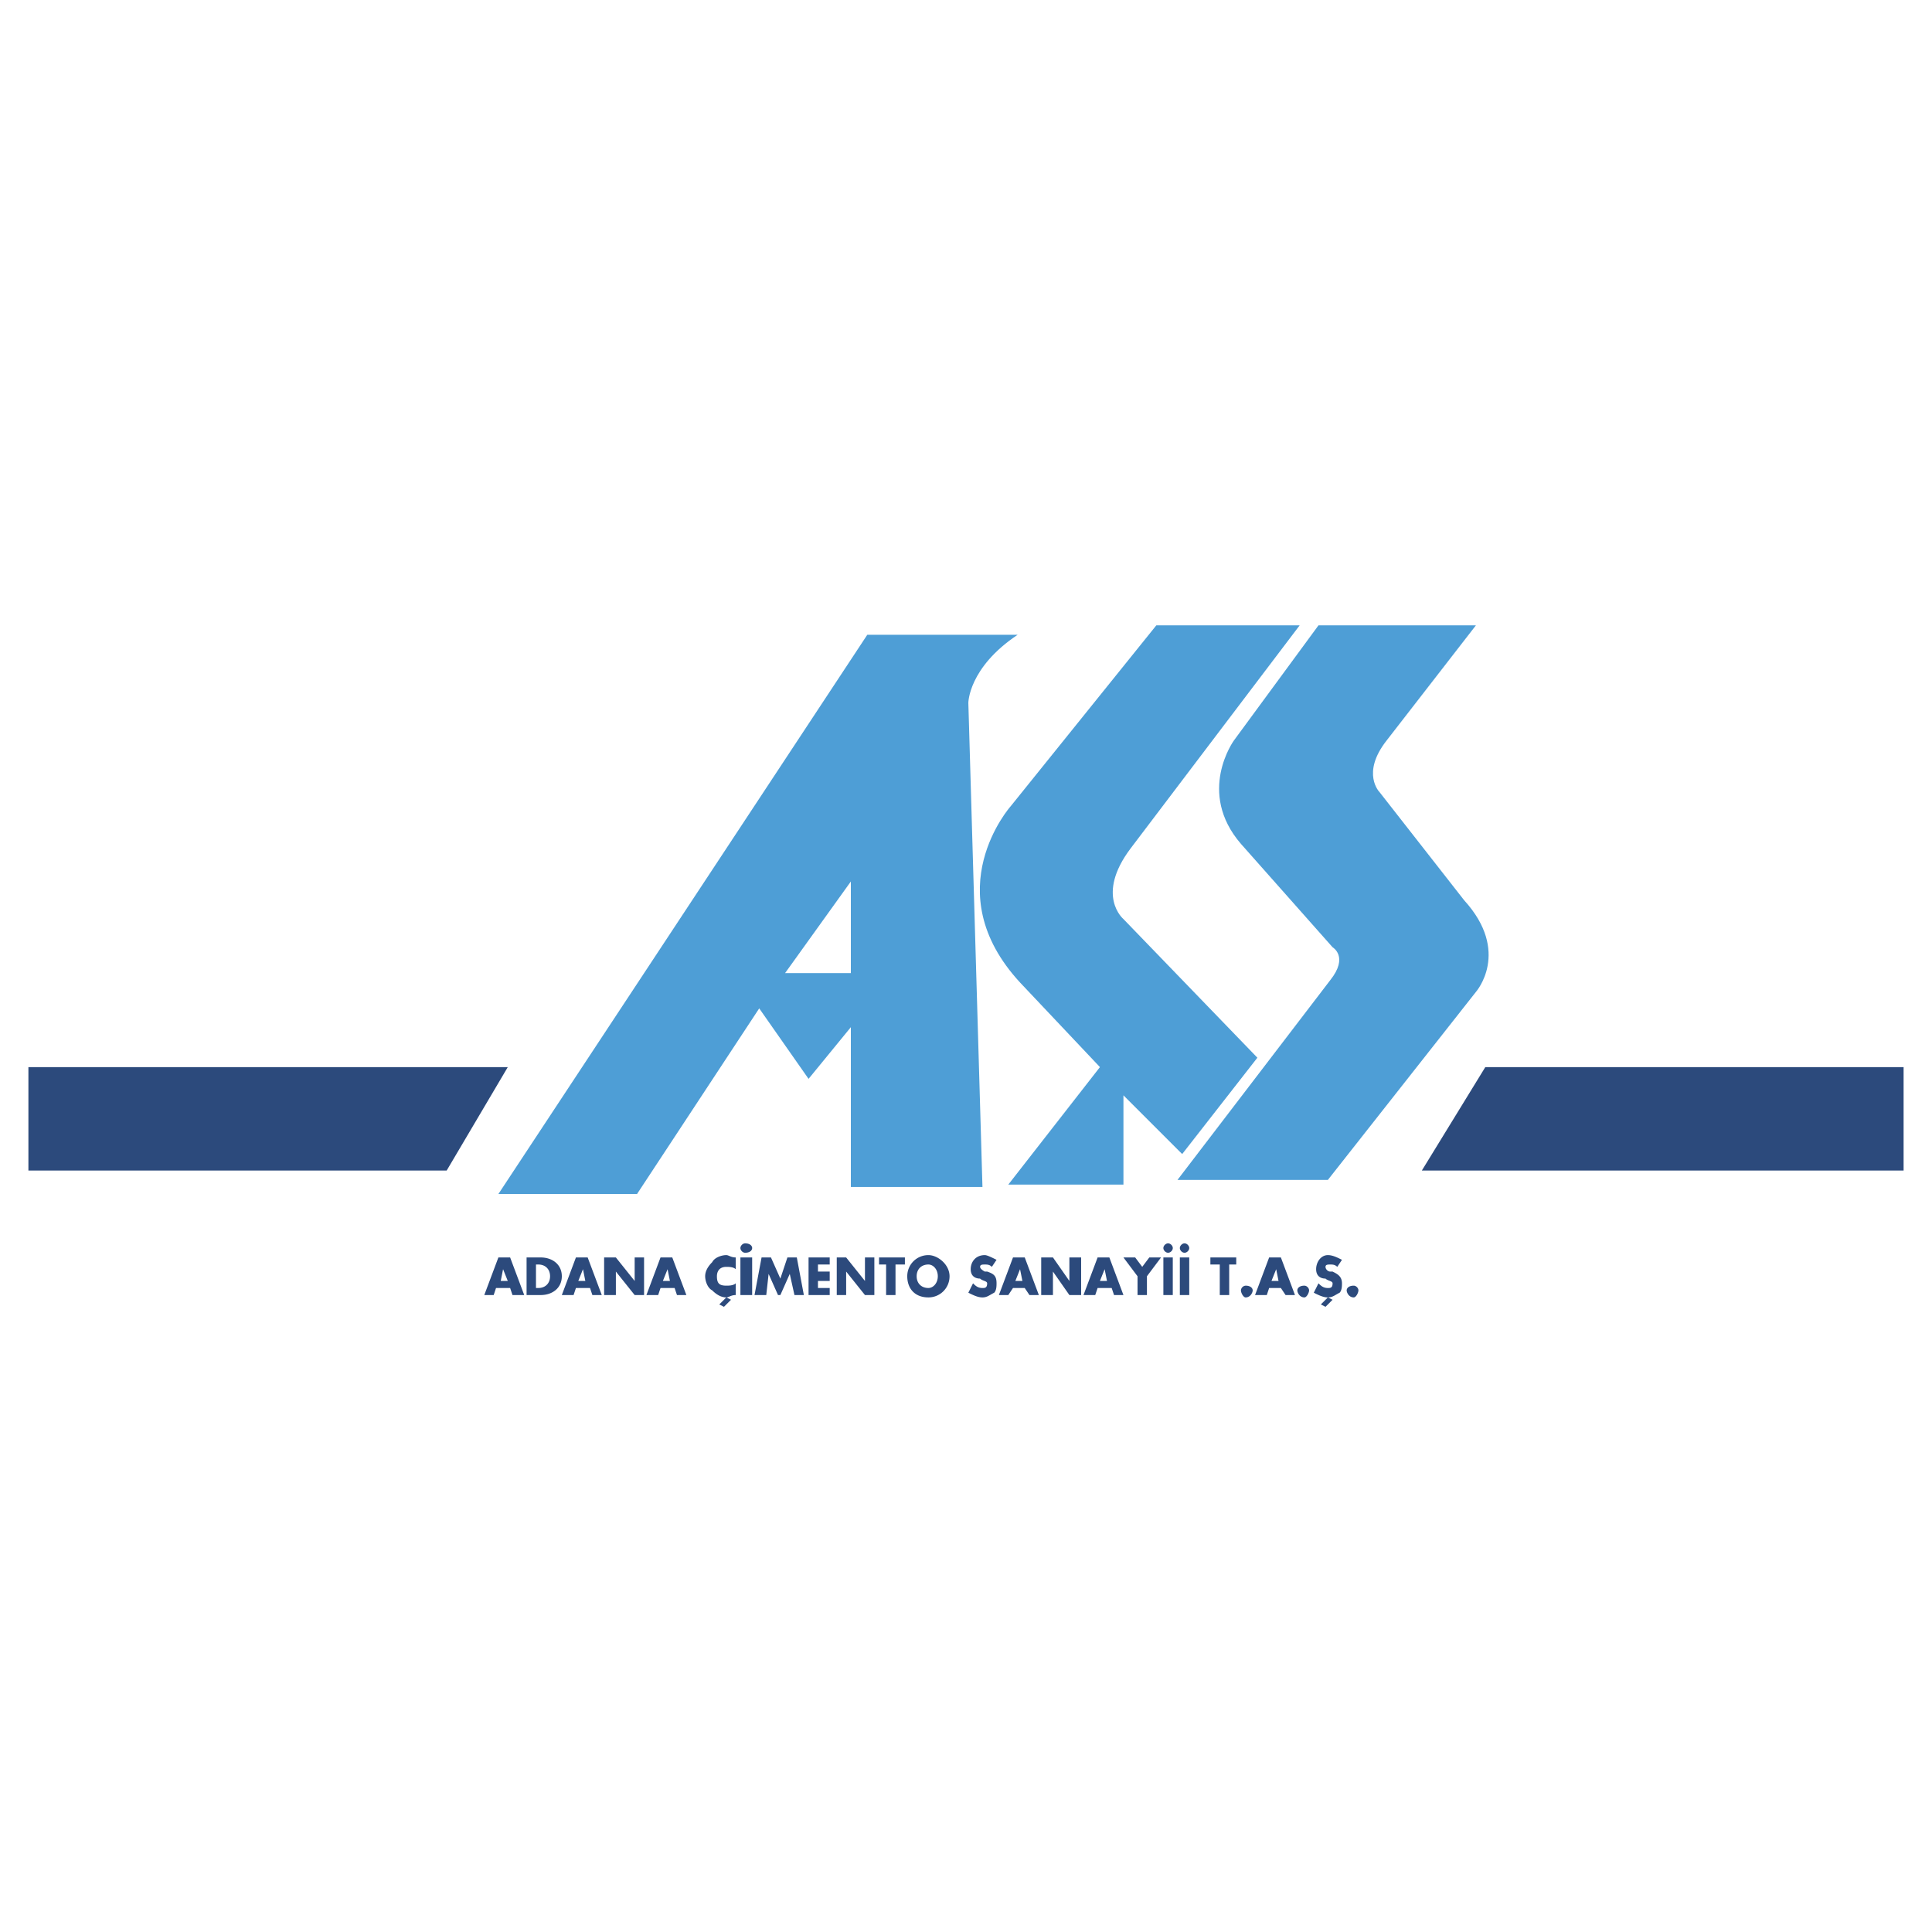
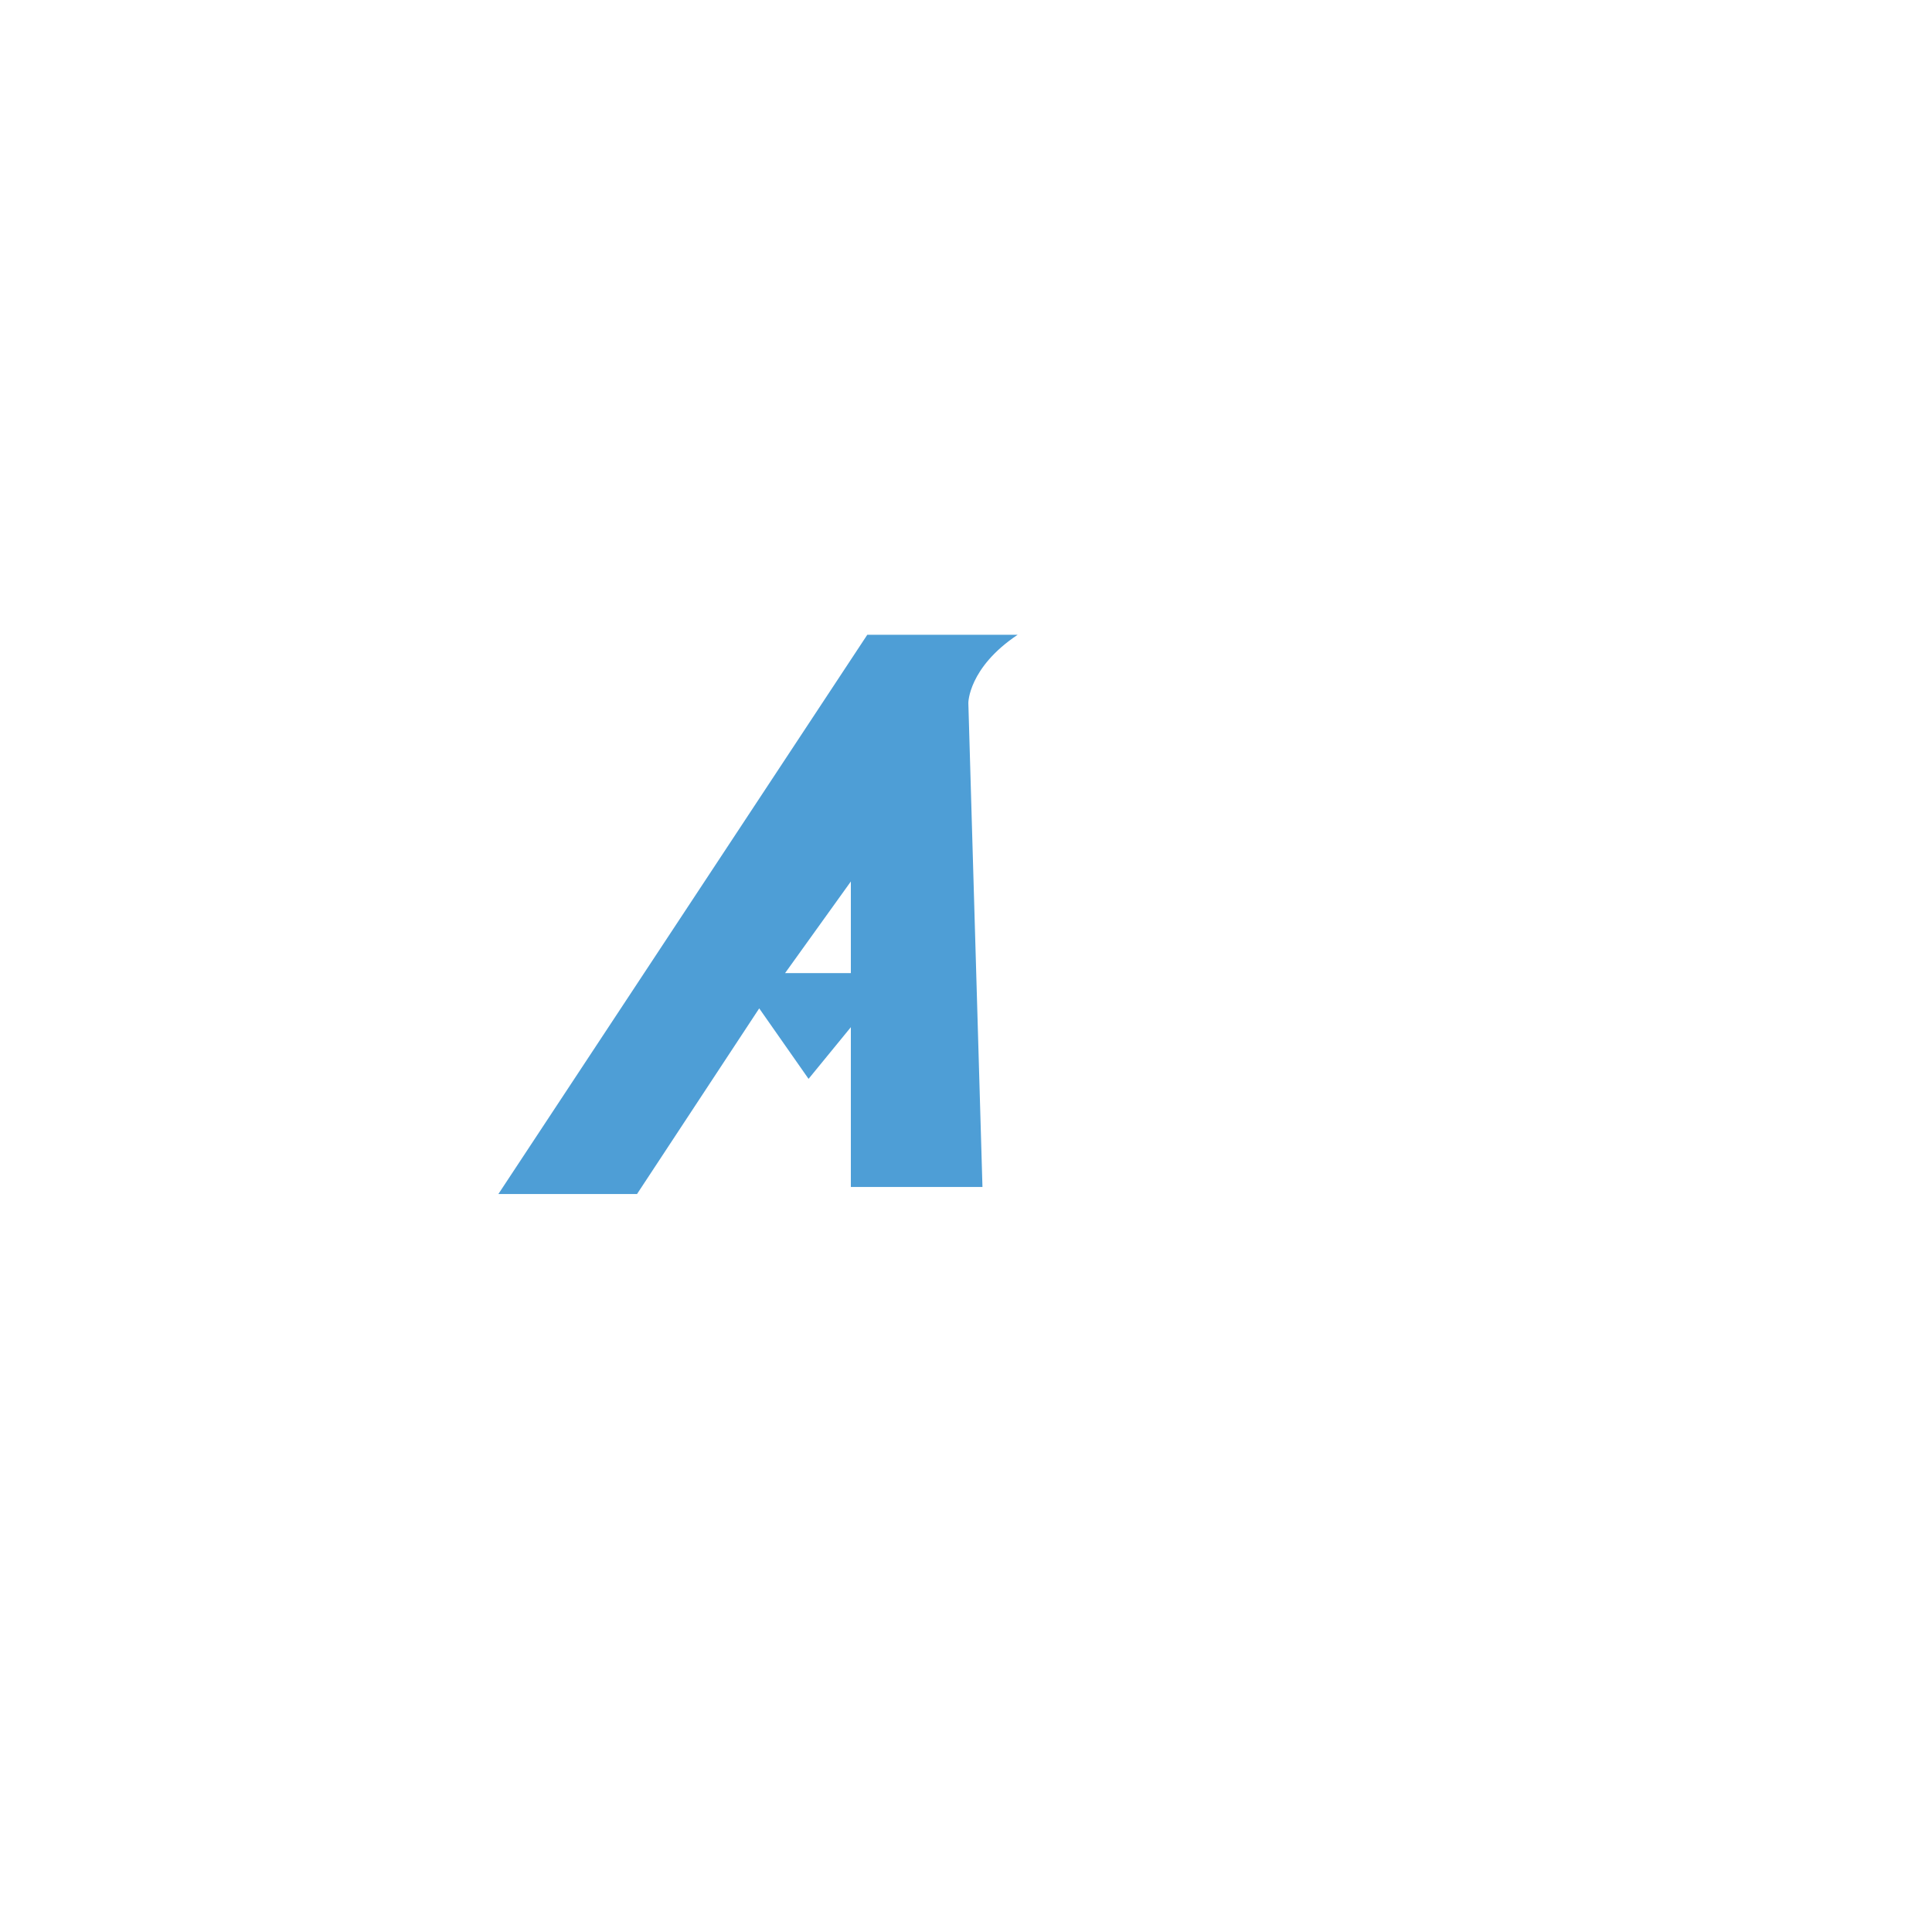
<svg xmlns="http://www.w3.org/2000/svg" width="2500" height="2500" viewBox="0 0 192.756 192.741">
  <path fill="#fff" d="M0 192.741h192.756V0H0v192.741z" />
-   <path d="M117.479 117.712h15.004l14.77-18.755s3.518-3.986-1.172-9.143l-8.439-10.786s-1.877-1.875.703-5.158l8.908-11.487h-15.707l-8.439 11.487s-3.752 5.158.703 10.316l9.143 10.314s1.641.938-.234 3.283l-15.24 19.929z" fill-rule="evenodd" clip-rule="evenodd" fill="#4e9ed6" />
-   <path d="M112.086 109.273l5.861 5.86 7.502-9.613-13.363-13.832s-2.814-2.344.703-7.033l16.879-22.272h-14.301l-14.535 18.052s-7.502 8.44.938 17.583l7.971 8.44-9.143 11.722h11.488v-8.907z" fill-rule="evenodd" clip-rule="evenodd" fill="#4e9ed6" />
  <path d="M84.89 97.081v-9.143l-6.564 9.143h6.564zm0 5.393l-4.22 5.157-4.923-7.032-12.191 18.521H49.724l36.807-55.798h15.004c-4.923 3.283-4.923 6.799-4.923 6.799l1.408 48.296H84.89v-15.943z" fill-rule="evenodd" clip-rule="evenodd" fill="#4e9ed6" />
-   <path fill-rule="evenodd" clip-rule="evenodd" fill="#2c4a7c" d="M148.189 106.459l-6.33 10.316h48.063v-10.316h-41.733zM44.566 116.775l6.095-10.316H2.834v10.316h41.732zM50.896 128.497l.234.703h1.172l-1.406-3.751h-1.172l-1.407 3.751h.938l.233-.703h1.408zm-.235-.703h-.703l.234-1.173.469 1.173zM52.537 129.2h1.407c1.172 0 2.109-.703 2.109-1.875s-.938-1.876-2.109-1.876h-1.407v3.751zm.938-3.047h.234c.703 0 1.172.468 1.172 1.172 0 .703-.469 1.172-1.172 1.172h-.234v-2.344zM58.867 128.497l.234.703h.938l-1.407-3.751H57.46l-1.407 3.751h1.173l.234-.703h1.407zm-.469-.703h-.703l.469-1.173.234 1.173zM60.274 129.2h1.172v-2.344l1.875 2.344h.938v-3.751h-.938v2.345l-1.875-2.345h-1.172v3.751zM67.307 128.497l.234.703h.938l-1.406-3.751H65.9l-1.406 3.751h1.172l.234-.703h1.407zm-.469-.703h-.703l.468-1.173.235 1.173zM72.933 129.669l-.468-.233-.704.702.469.235.703-.704zm.469-4.22c-.469 0-.703-.234-.937-.234-.469 0-1.173.234-1.407.703-.469.469-.704.938-.704 1.407s.235 1.172.704 1.407c.469.468.938.703 1.407.703.234 0 .468-.235.937-.235v-1.172c-.234.234-.703.234-.937.234-.704 0-.938-.234-.938-.938 0-.469.234-.938.938-.938.234 0 .703 0 .937.234v-1.171zM73.871 129.2h1.172v-3.751h-1.172v3.751zm.469-5.158c-.234 0-.469.235-.469.469 0 .235.235.469.469.469.469 0 .704-.233.704-.469 0-.234-.235-.469-.704-.469zM75.278 129.2h1.172l.235-2.11.937 2.11h.235l.938-2.11.468 2.11h.938l-.703-3.751h-.938l-.703 2.11-.938-2.11h-.938l-.703 3.751zM82.78 126.153v-.704h-2.11v3.751h2.11v-.703h-1.172v-.703h1.172v-.938h-1.172v-.703h1.172zM83.483 129.2h.938v-2.344l1.876 2.344h.938v-3.751h-.938v2.345l-1.876-2.345h-.938v3.751zM89.345 126.153h.937v-.704h-2.579v.704h.704v3.047h.938v-3.047zM92.627 125.215c-1.172 0-2.11.938-2.11 2.11s.703 2.11 2.11 2.11c1.172 0 2.11-.938 2.11-2.11s-1.172-2.11-2.11-2.11zm0 .938c.469 0 .938.468.938 1.172 0 .703-.469 1.172-.938 1.172-.703 0-1.172-.469-1.172-1.172 0-.704.469-1.172 1.172-1.172zM99.426 125.685c-.469-.235-.938-.47-1.172-.47-.938 0-1.407.703-1.407 1.406 0 .704.469.938.938.938.234.235.703.235.703.47 0 .469-.234.469-.469.469-.469 0-.703-.234-.939-.469l-.468.938c.468.234.939.47 1.408.47s.703-.235 1.172-.47c.234-.233.234-.703.234-.938 0-.703-.234-.938-.938-1.172h-.234s-.469-.235-.469-.47c0-.233.234-.233.469-.233s.469 0 .703.233l.469-.702zM102.238 128.497l.471.703h.938l-1.408-3.751h-1.172L99.66 129.2h.938l.469-.703h1.171zm-.232-.703h-.705l.469-1.173.236 1.173zM103.881 129.2h1.172v-2.344l1.64 2.344h1.172v-3.751h-1.172v2.345l-1.64-2.345h-1.172v3.751zM110.912 128.497l.236.703h.938l-1.406-3.751h-1.172L108.1 129.2h1.172l.236-.703h1.404zm-.467-.703h-.705l.469-1.173.236 1.173zM113.492 127.325v1.875h.938v-1.875l1.408-1.876h-1.172l-.705.938-.703-.938h-1.172l1.406 1.876zM116.07 129.2h.939v-3.751h-.939v3.751zm.469-5.158c-.232 0-.469.235-.469.469 0 .235.236.469.469.469.236 0 .471-.233.471-.469 0-.234-.235-.469-.471-.469zM117.713 129.2h.938v-3.751h-.938v3.751zm.469-5.158c-.234 0-.469.235-.469.469 0 .235.234.469.469.469s.469-.233.469-.469c-.001-.234-.235-.469-.469-.469zM122.637 126.153h.703v-.704h-2.58v.704h.937v3.047h.94v-3.047zM124.277 128.263a.504.504 0 0 0-.469.47c0 .233.234.703.469.703.469 0 .703-.47.703-.703 0-.236-.234-.47-.703-.47zM127.793 128.497l.469.703h.938l-1.406-3.751h-1.172l-1.406 3.751h1.172l.234-.703h1.171zm-.234-.703h-.703l.469-1.173.234 1.173zM130.139 128.263c-.471 0-.703.234-.703.47 0 .233.232.703.703.703.232 0 .469-.47.469-.703-.001-.236-.237-.47-.469-.47zM133.889 125.685c-.469-.235-.938-.47-1.406-.47-.703 0-1.172.703-1.172 1.406 0 .704.469.938.938.938.234.235.703.235.703.47 0 .469-.234.469-.469.469-.469 0-.703-.234-.938-.469l-.469.938c.469.234.938.47 1.406.47s.703-.235 1.172-.47c.234-.233.234-.703.234-.938 0-.703-.469-.938-.938-1.172h-.234c-.234 0-.469-.235-.469-.47 0-.233.234-.233.469-.233s.469 0 .703.233l.47-.702zm-.938 3.984l-.469-.233-.703.702.469.235.703-.704zM135.061 128.263c-.469 0-.703.234-.703.47 0 .233.234.703.703.703.236 0 .469-.47.469-.703-.001-.236-.233-.47-.469-.47z" />
</svg>